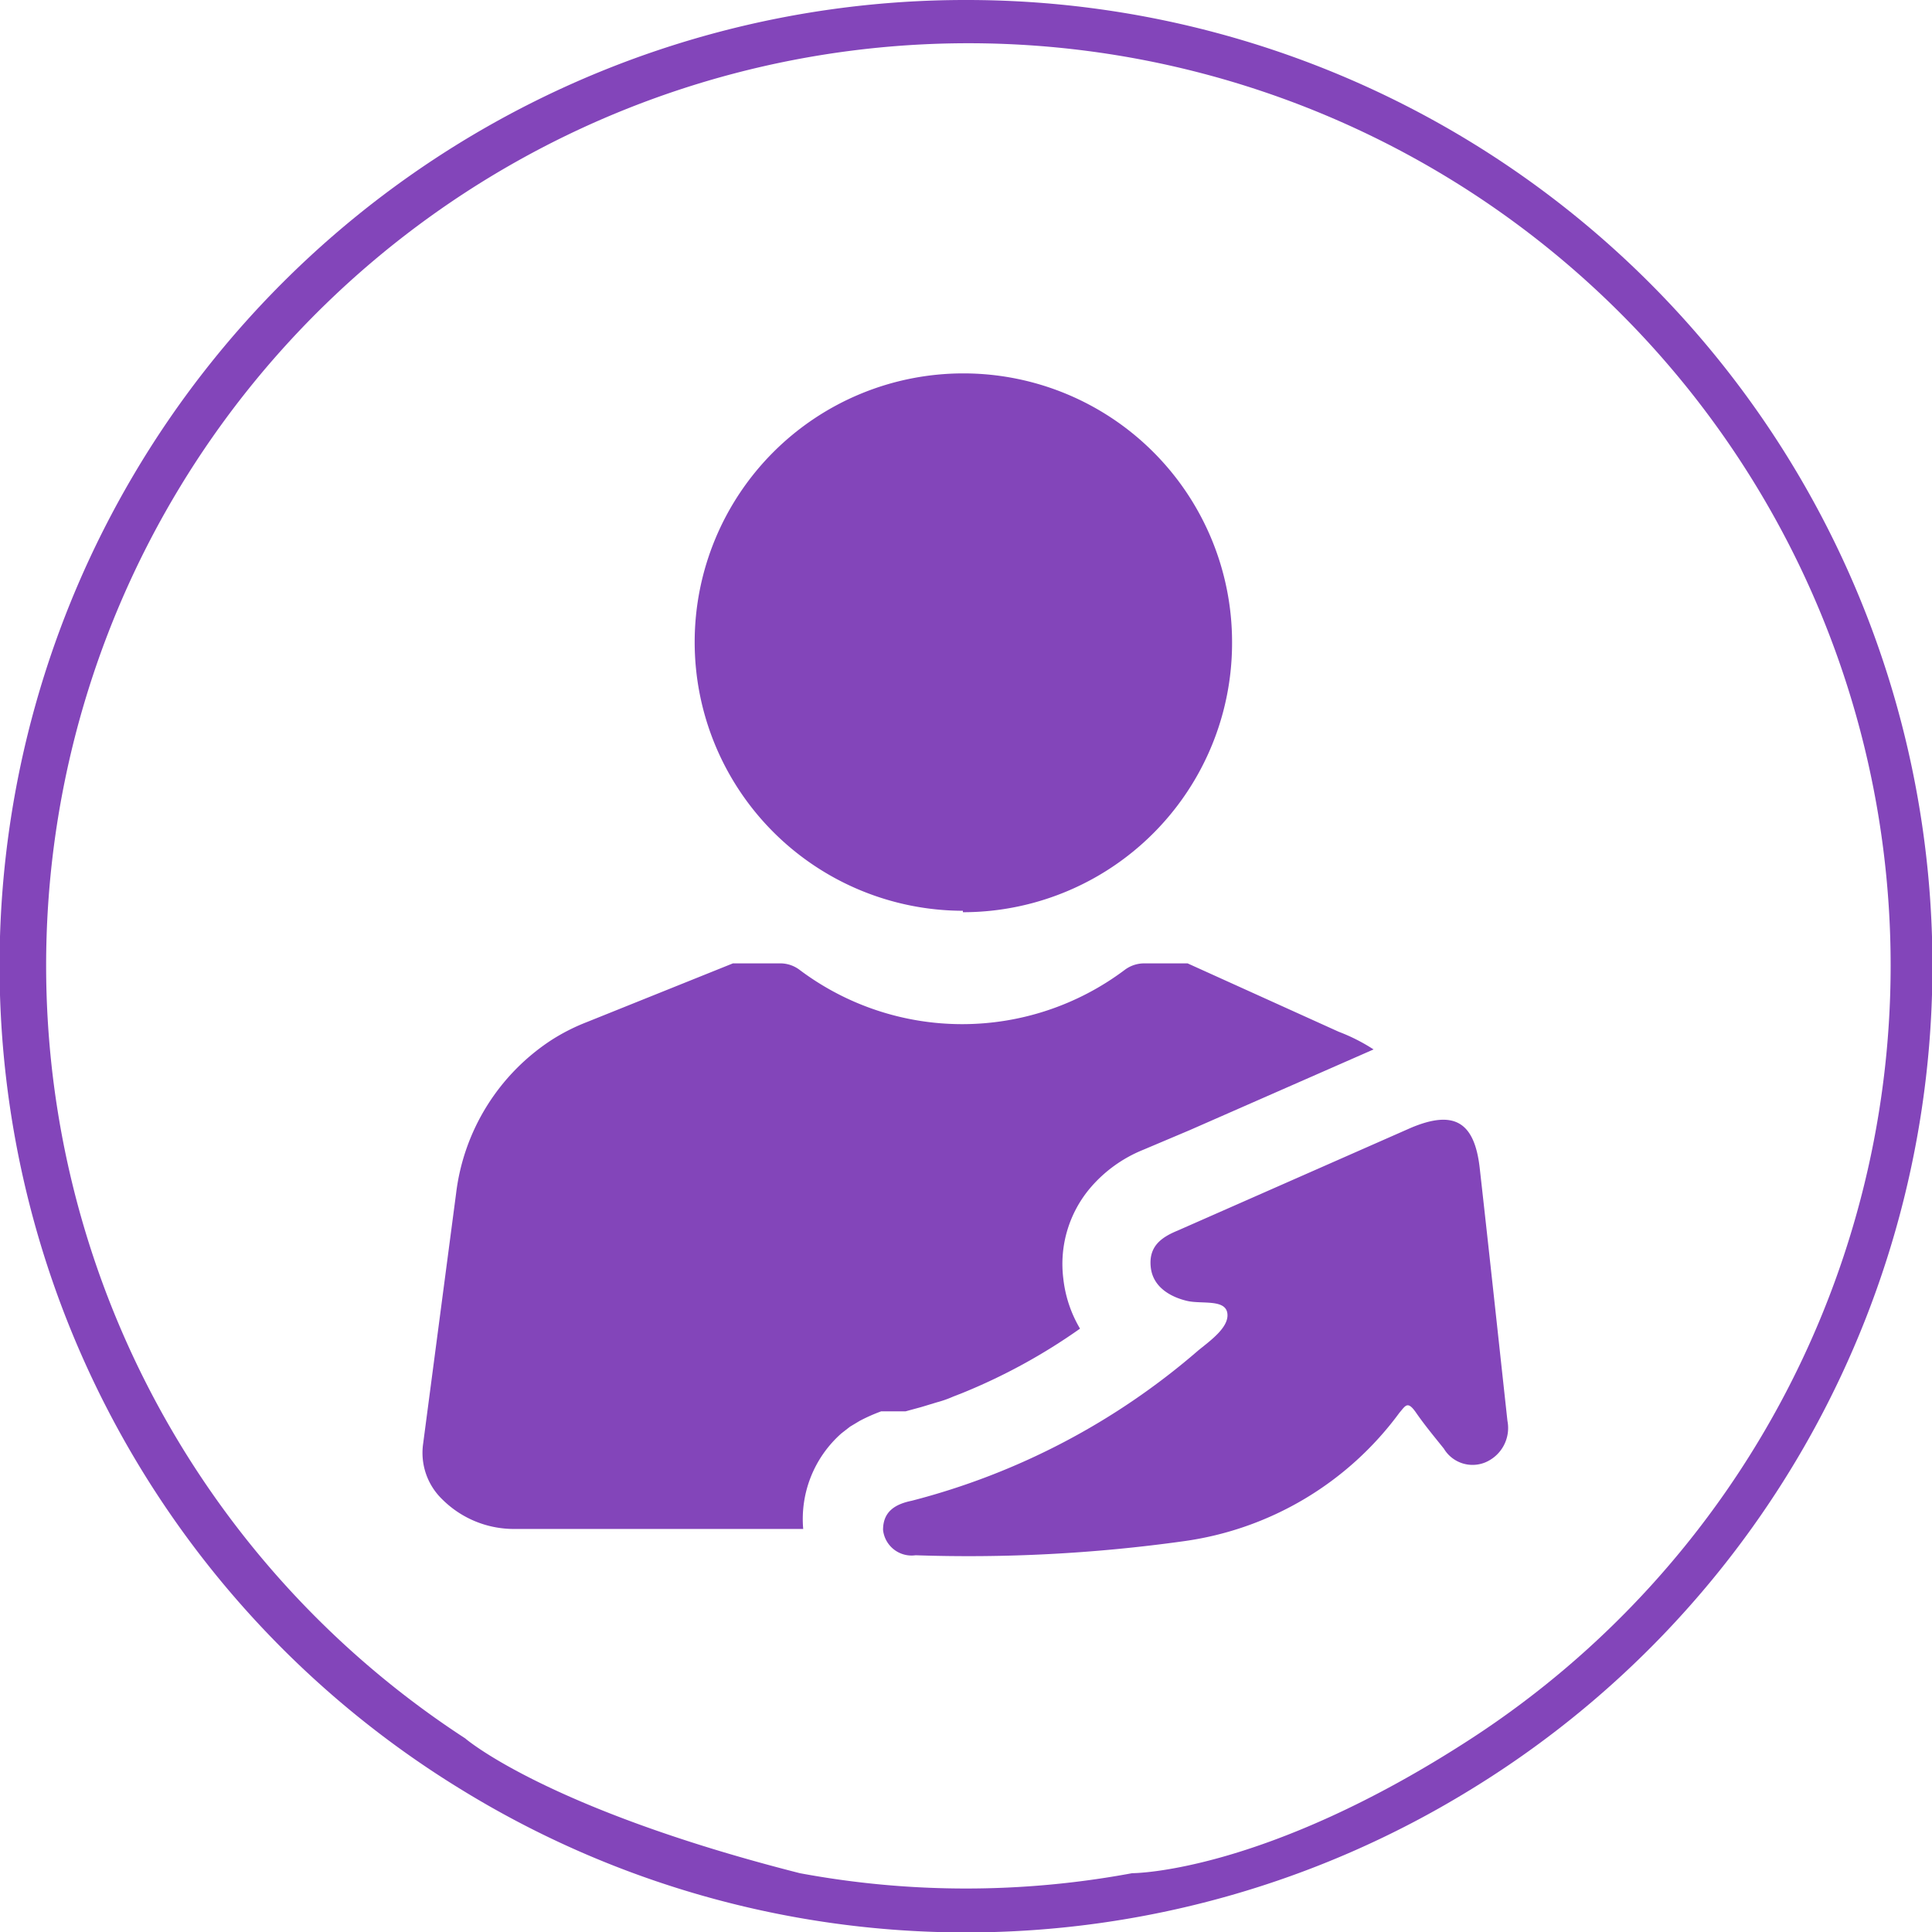
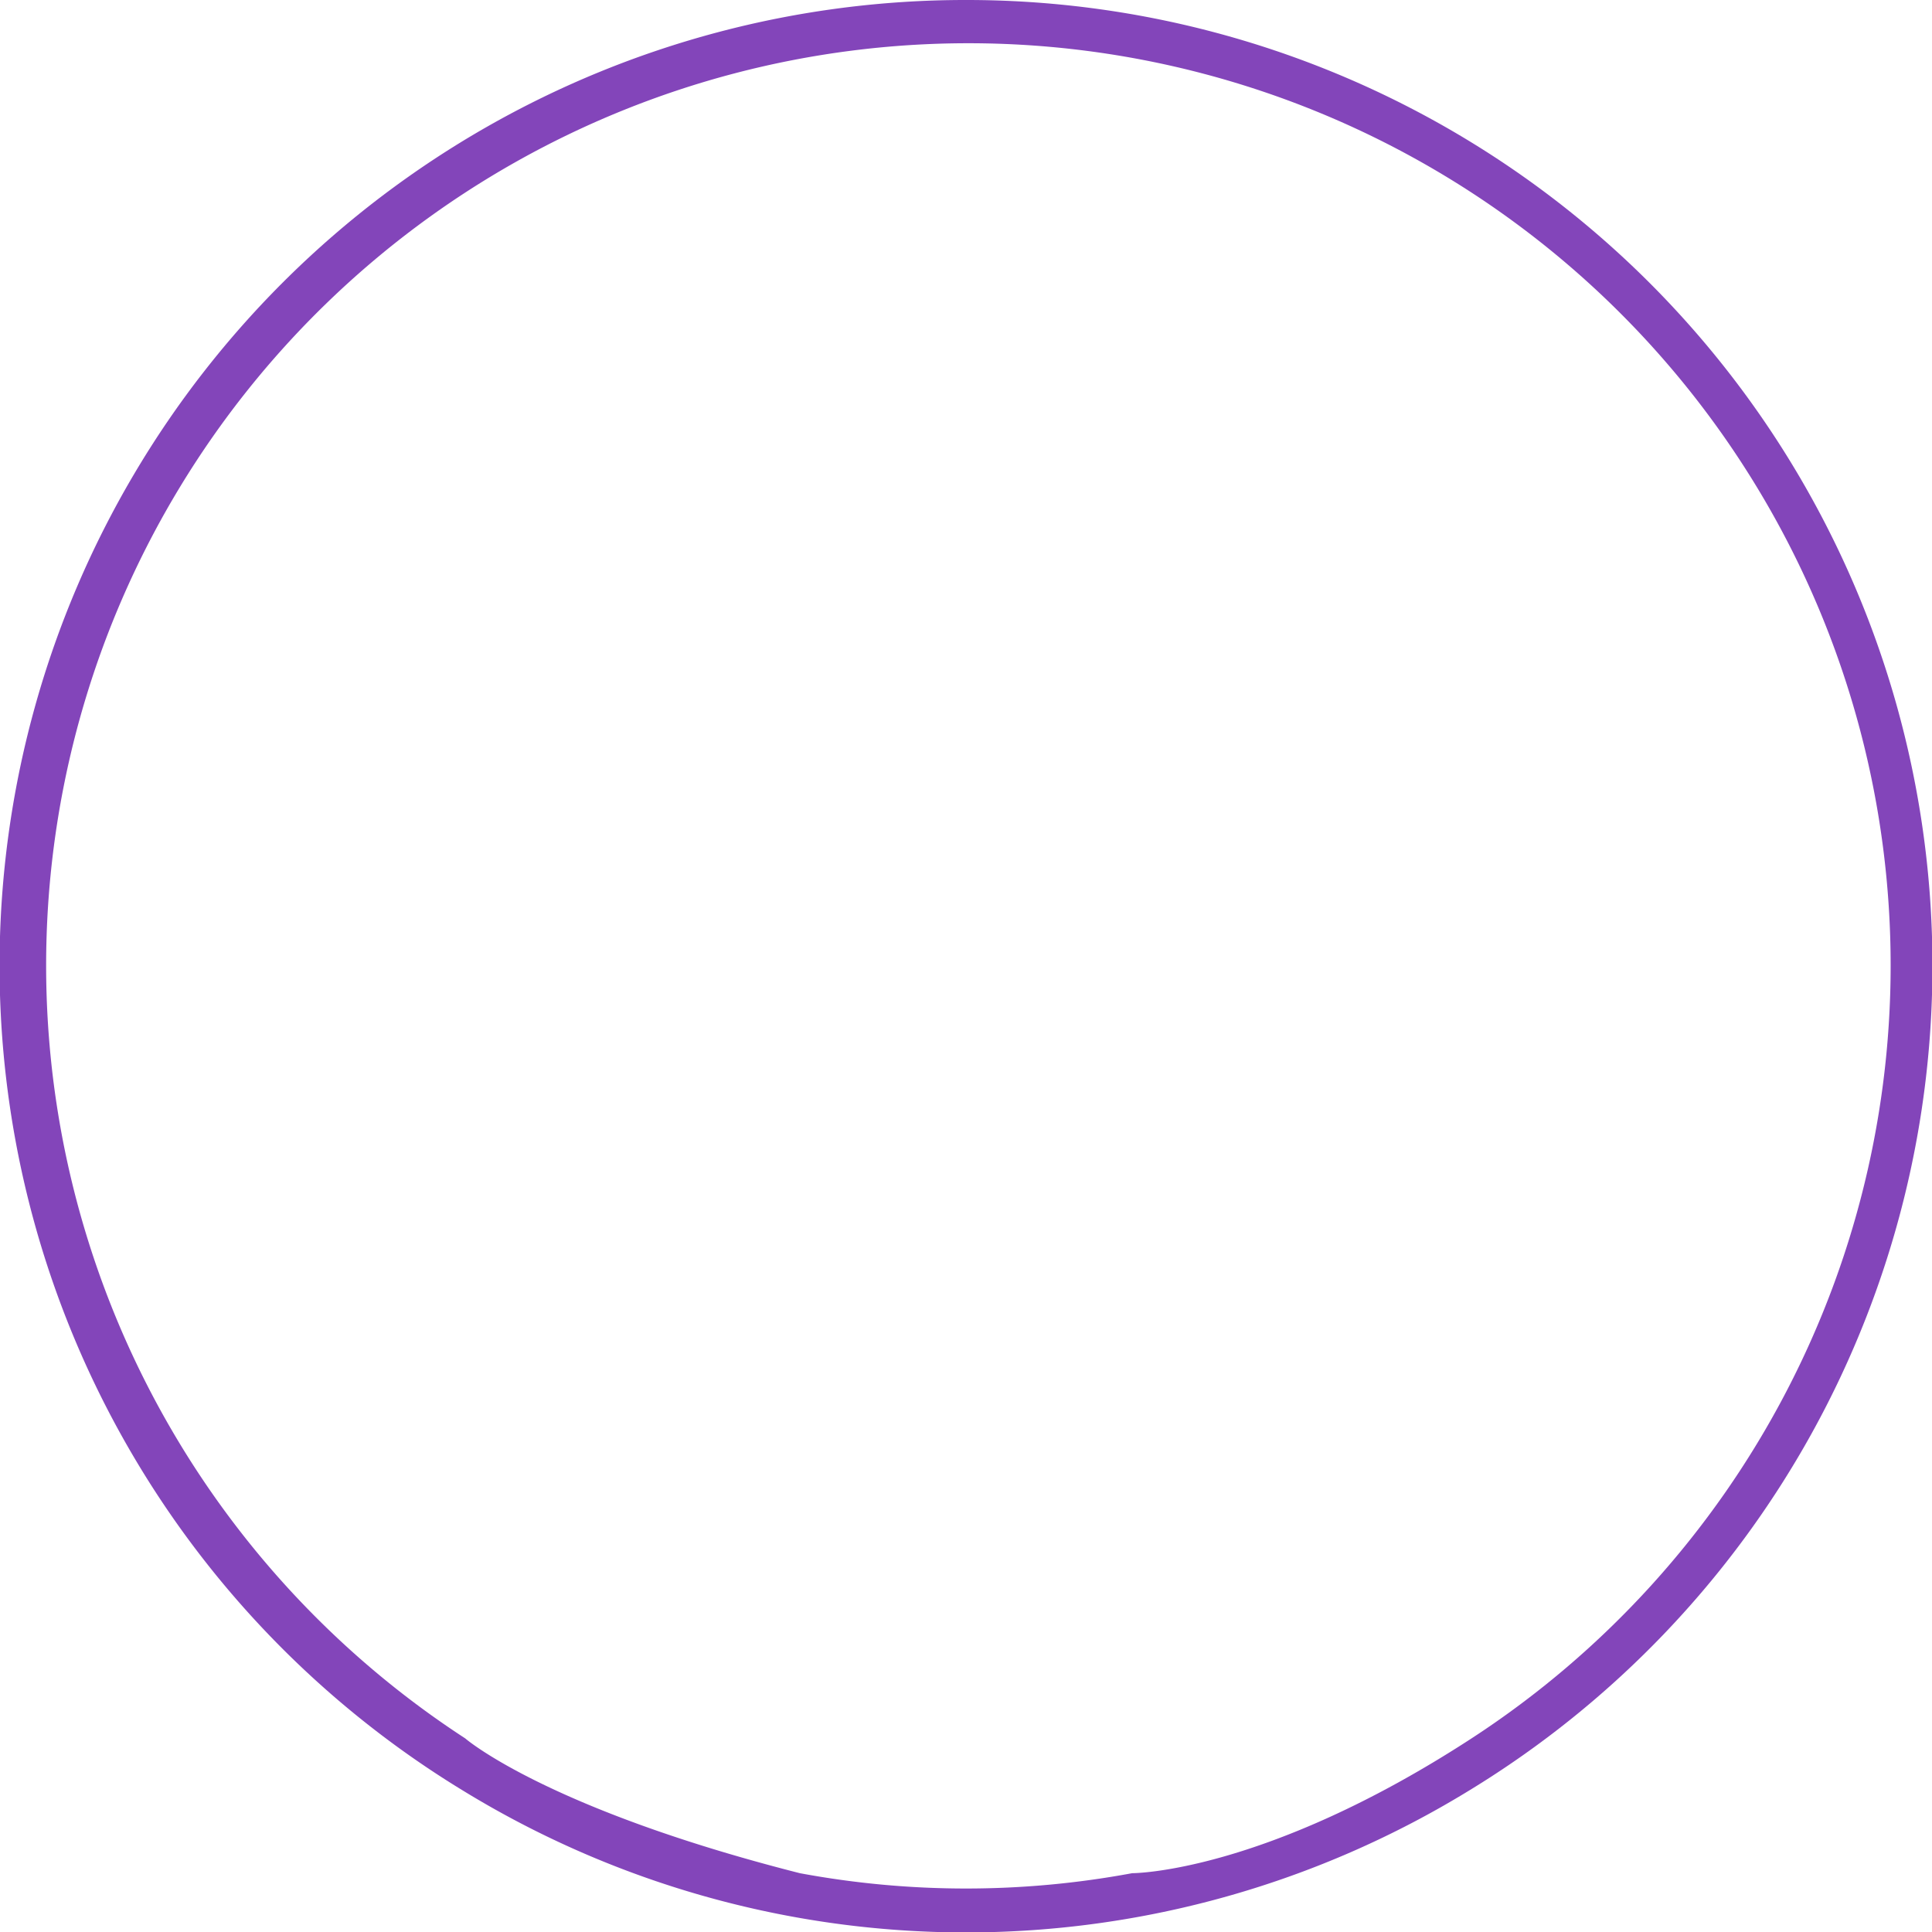
<svg xmlns="http://www.w3.org/2000/svg" viewBox="0 0 40.41 40.41">
  <defs>
    <style>.cls-1{fill:#8345ba;fill-rule:evenodd;}</style>
  </defs>
  <title>资源 2</title>
  <g id="图层_2" data-name="图层 2">
    <g id="图层_1-2" data-name="图层 1">
      <path class="cls-1" d="M20.2,0A20.2,20.2,0,0,0,9.68,37.45a20.14,20.14,0,0,0,21.05,0A20.2,20.2,0,0,0,20.2,0Zm3.48,39.18a19,19,0,0,1-6.95,0c-5.31-1.35-7-2.82-7-2.82a19.29,19.29,0,1,1,21.05,0C26.43,39.19,23.68,39.18,23.68,39.18Z" />
-       <path class="cls-1" d="M31.06,30.59a.7.7,0,0,1-.86-.29c-.2-.25-.4-.49-.58-.75s-.22-.15-.35,0a6.74,6.74,0,0,1-4.54,2.69,32.52,32.52,0,0,1-5.58.29.6.6,0,0,1-.68-.53c0-.39.26-.54.6-.61a14.79,14.79,0,0,0,6-3.15c.26-.21.65-.49.6-.78s-.54-.18-.84-.25-.71-.26-.76-.7.22-.63.56-.77l4.88-2.15c.9-.38,1.33-.13,1.44.84.2,1.78.39,3.55.58,5.29A.78.78,0,0,1,31.06,30.59Zm-7.15-6.54a2.86,2.86,0,0,0-1.1.79,2.46,2.46,0,0,0-.57,1.9,2.61,2.61,0,0,0,.35,1.05,12.22,12.22,0,0,1-2.47,1.35l-.18.07h0a2.3,2.3,0,0,1-.34.12h0l-.33.1h0l-.33.09h0l-.16,0-.12,0h0l-.11,0h0l-.12,0h0a3.62,3.62,0,0,0-.45.2l-.1.06,0,0-.1.06-.09.07h0l-.09.07a2.39,2.39,0,0,0-.8,2H10.75a2.12,2.12,0,0,1-1.5-.62,1.35,1.35,0,0,1-.4-1.16l.69-5.24a4.47,4.47,0,0,1,2-3.21h0a4.17,4.17,0,0,1,.73-.37l3.06-1.23.08,0h.92a.67.67,0,0,1,.4.14,5.66,5.66,0,0,0,6.79,0,.68.68,0,0,1,.41-.14h.91L28,21.58a3.85,3.85,0,0,1,.73.37l-3.85,1.69Zm-3.77-5a5.62,5.62,0,1,1,5.63-5.62A5.63,5.63,0,0,1,20.14,19.08Z" />
    </g>
  </g>
</svg>